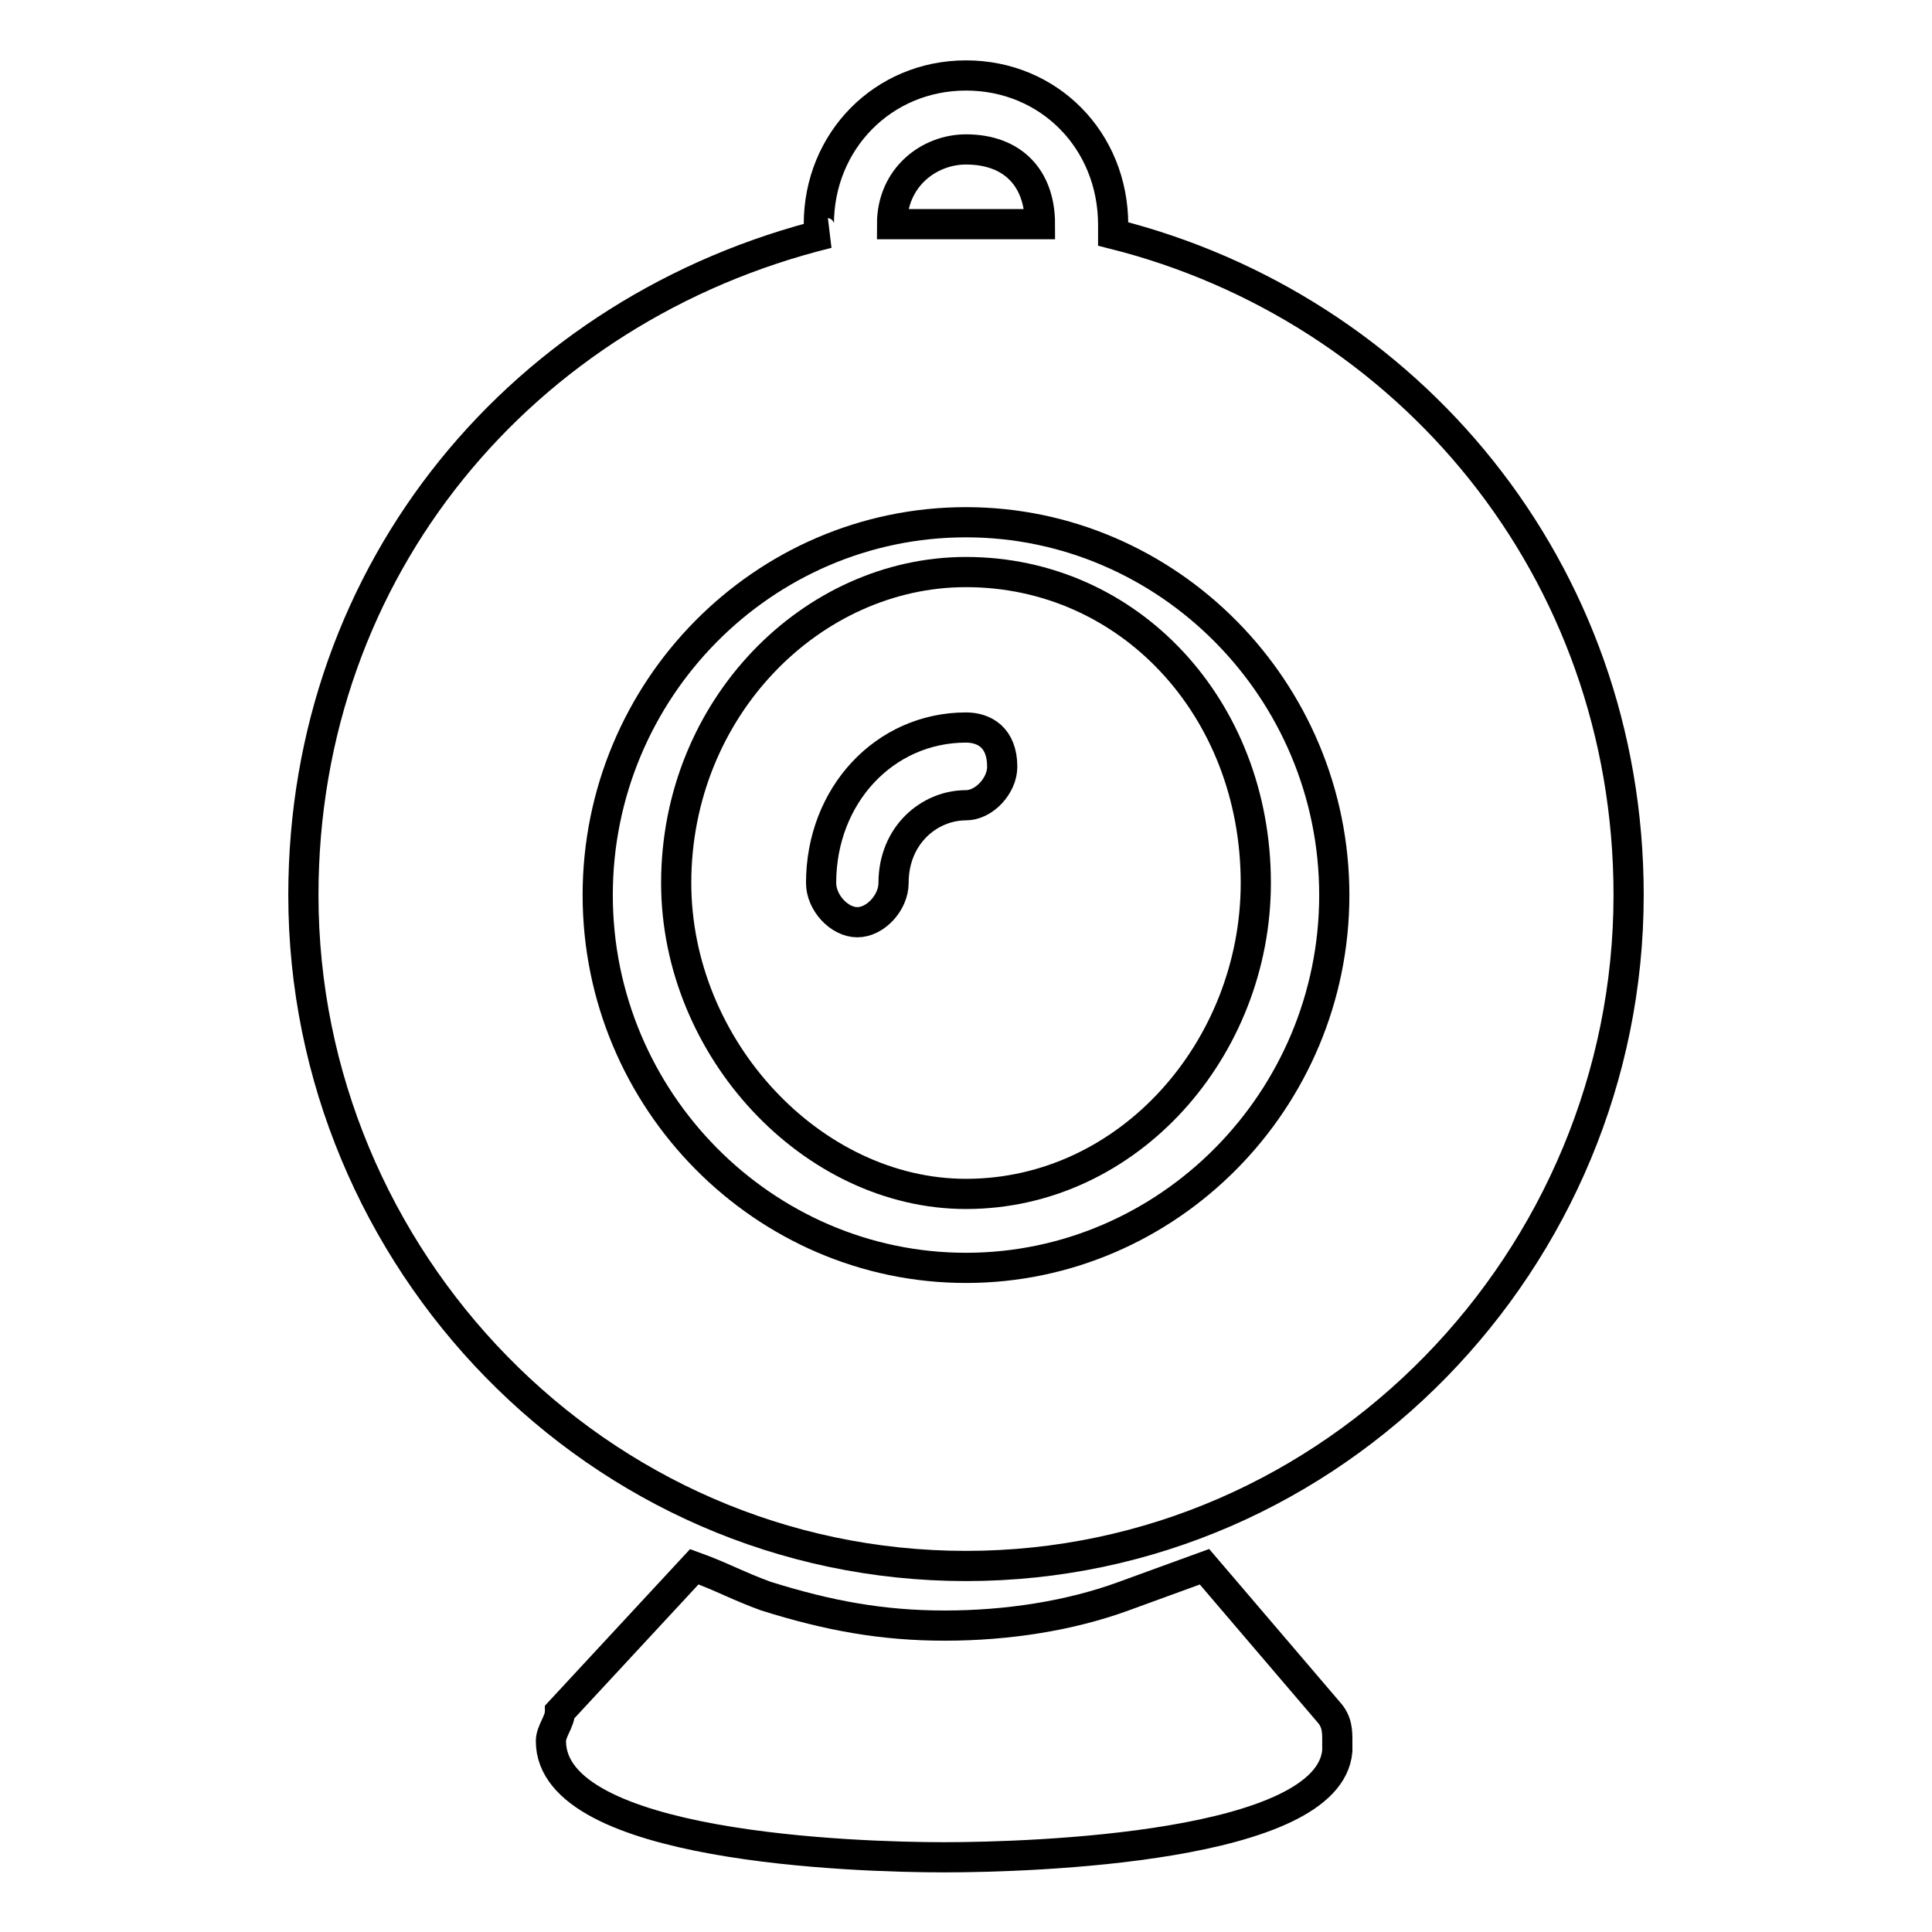
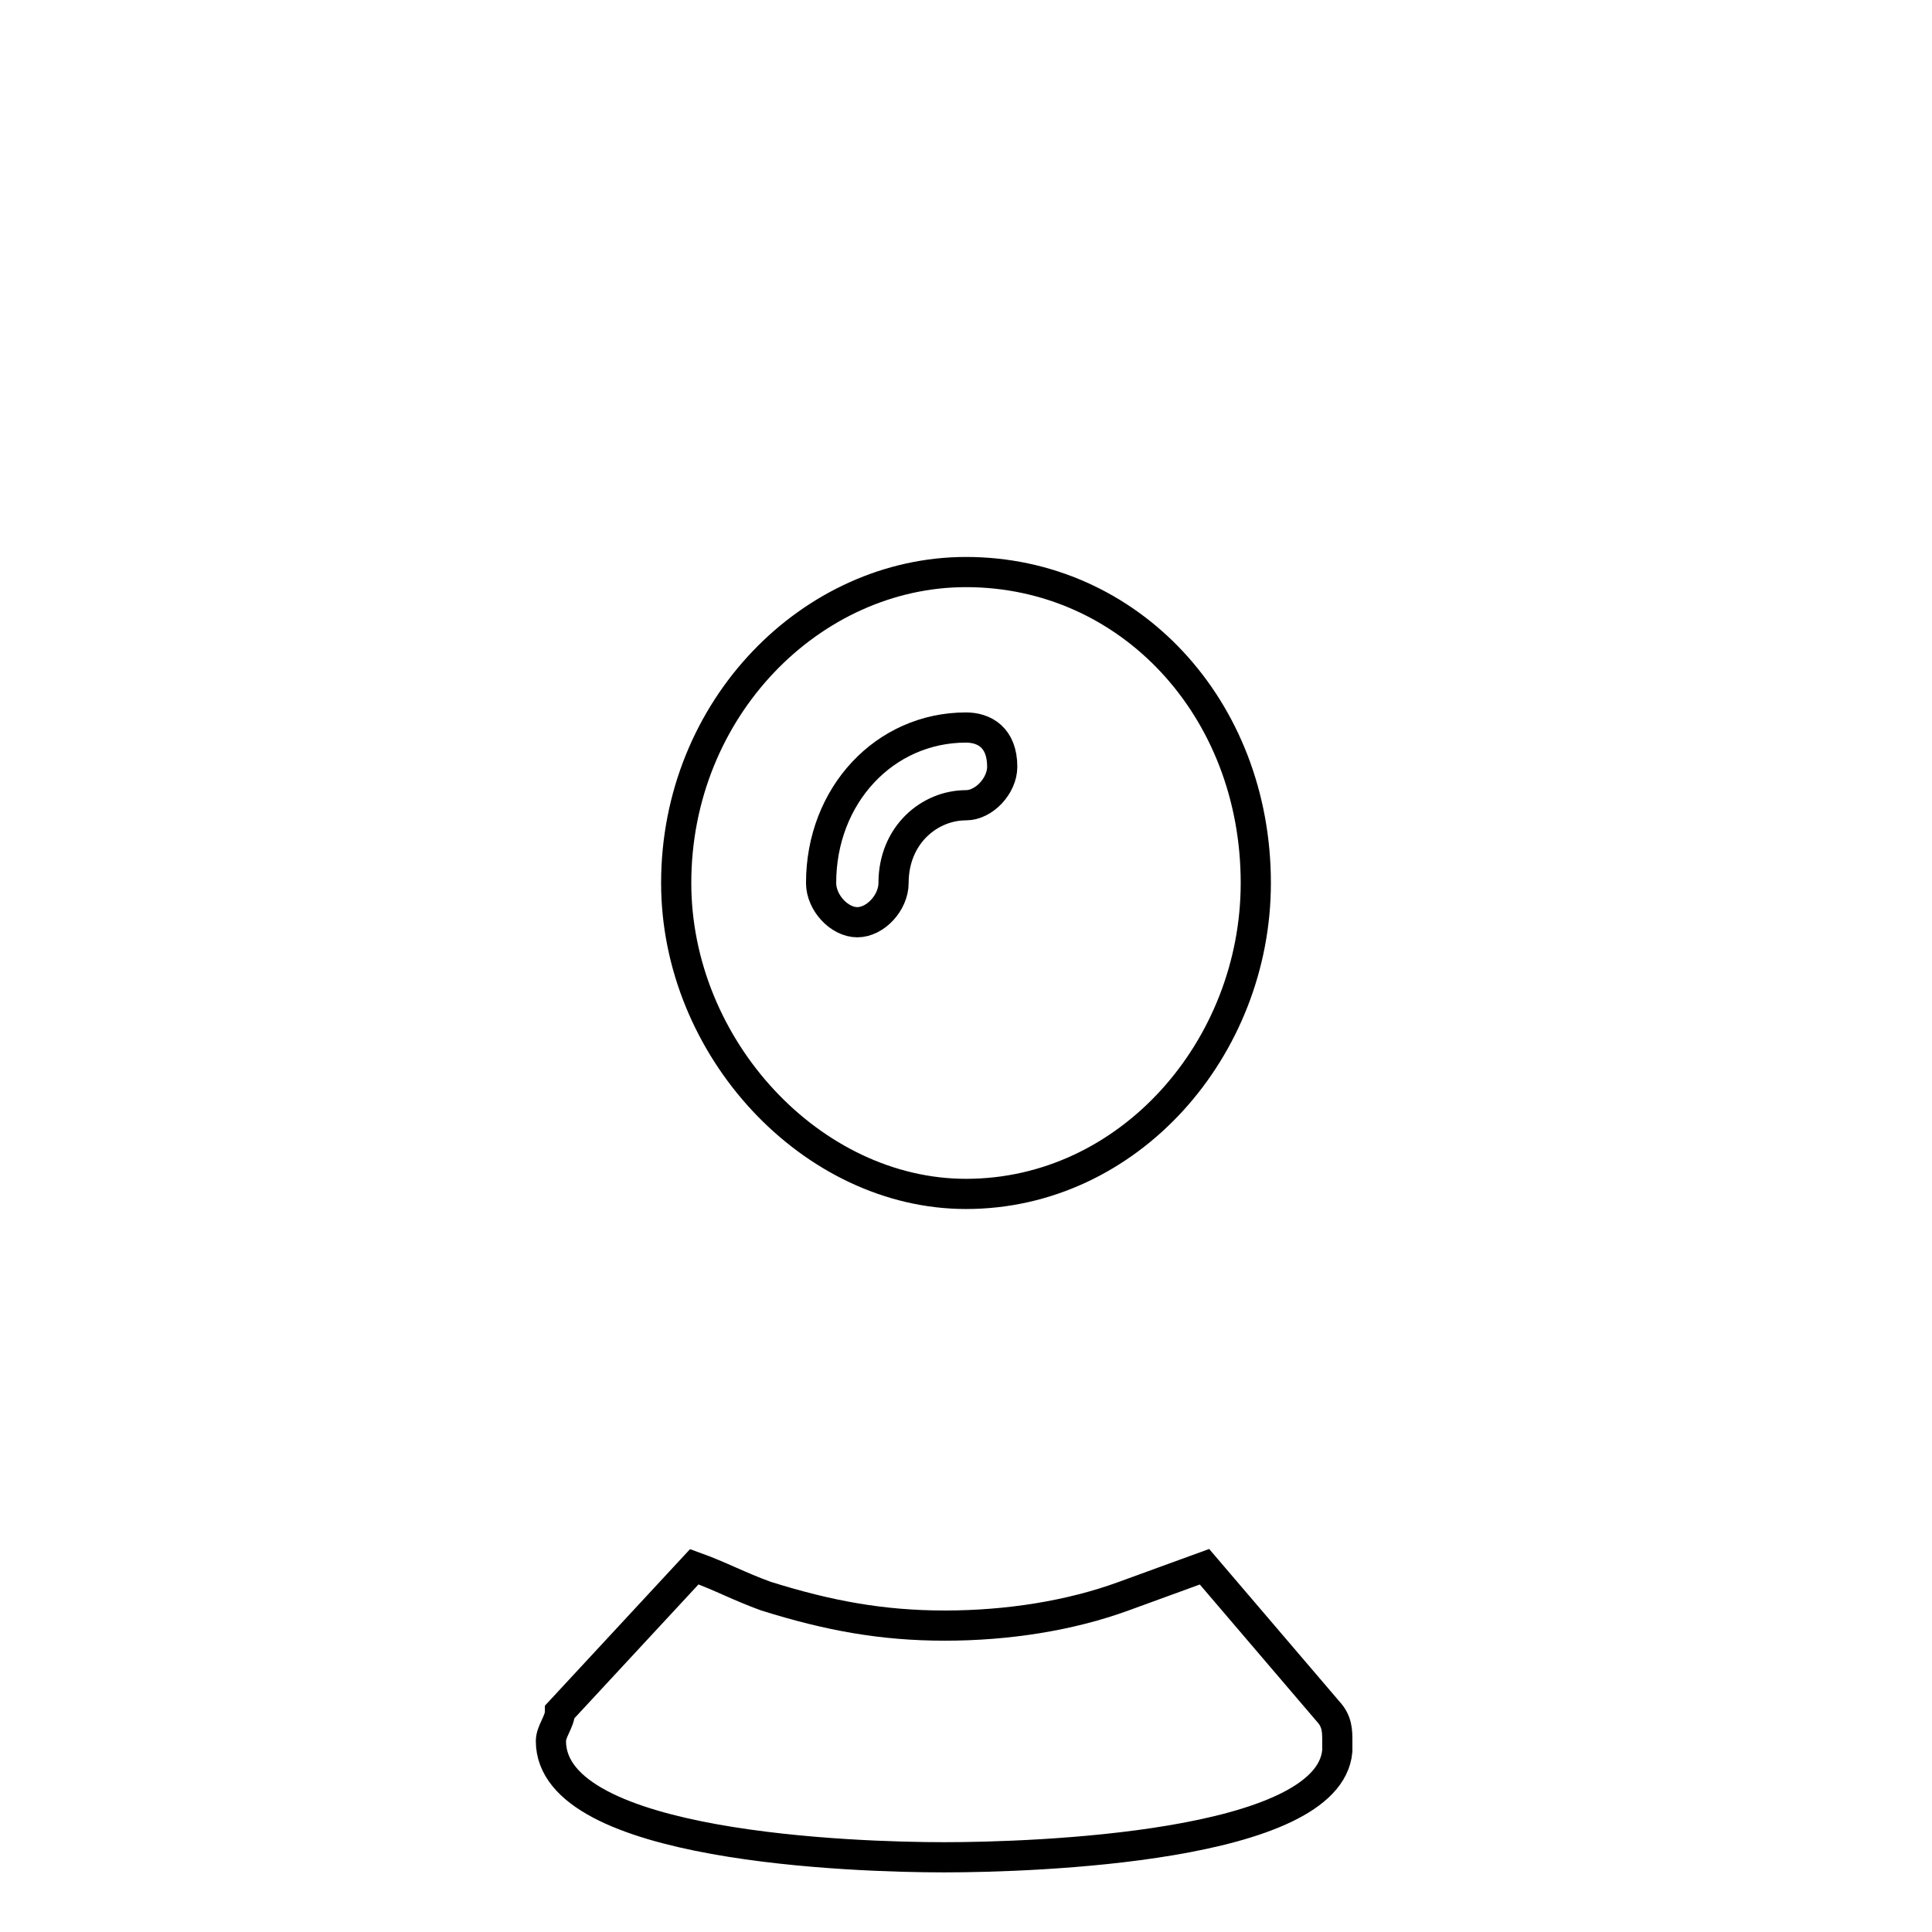
<svg xmlns="http://www.w3.org/2000/svg" version="1.1" x="0px" y="0px" viewBox="0 0 256 256" enable-background="new 0 0 256 256" xml:space="preserve">
  <g>
    <path stroke-width="4" fill-opacity="0" stroke="#000000" d="M159.6,207.6c-3.6,1.3-7.1,2.6-10.7,3.9c-7.1,2.6-15.4,3.9-23.7,3.9c-8.3,0-15.4-1.3-23.7-3.9 c-3.6-1.3-5.9-2.6-9.5-3.9l-17.8,19.2c0,1.3-1.2,2.6-1.2,3.9c0,14.1,40.3,15.4,52.1,15.4s51-1.3,52.1-14.1v-1.3 c0-1.3,0-2.6-1.2-3.9L159.6,207.6L159.6,207.6z" />
-     <path stroke-width="4" fill-opacity="0" stroke="#000000" d="M128,168c-26.8,0-48.8-22.2-48.8-49.4c0-27.2,21.9-49.4,48.8-49.4c26.8,0,48.8,22.2,48.8,49.4 C176.8,145.8,154.8,168,128,168z M118.2,29.7c0-6.2,4.9-9.9,9.8-9.9c6.1,0,9.8,3.7,9.8,9.9H118.2z M147.5,31v-1.2 C147.5,18.6,139,10,128,10c-11,0-19.5,8.7-19.5,19.7c0,0,0,1.2,1.2,1.2c-40.3,9.9-69.5,44.4-69.5,87.7c0,48.2,39,88.9,87.8,88.9 c48.8,0,87.8-40.7,87.8-88.9C215.8,75.4,186.5,40.8,147.5,31z" />
    <path stroke-width="4" fill-opacity="0" stroke="#000000" d="M128,106.7c-4.8,0-9.6,3.9-9.6,10.3c0,2.6-2.4,5.2-4.8,5.2s-4.8-2.6-4.8-5.2c0-11.6,8.4-20.6,19.2-20.6 c2.4,0,4.8,1.3,4.8,5.2C132.8,104.1,130.4,106.7,128,106.7z M128,75.8c-20.4,0-38.4,18-38.4,41.2c0,21.9,18,41.2,38.4,41.2 c21.6,0,38.4-19.3,38.4-41.2C166.4,93.8,149.6,75.8,128,75.8z" />
  </g>
</svg>